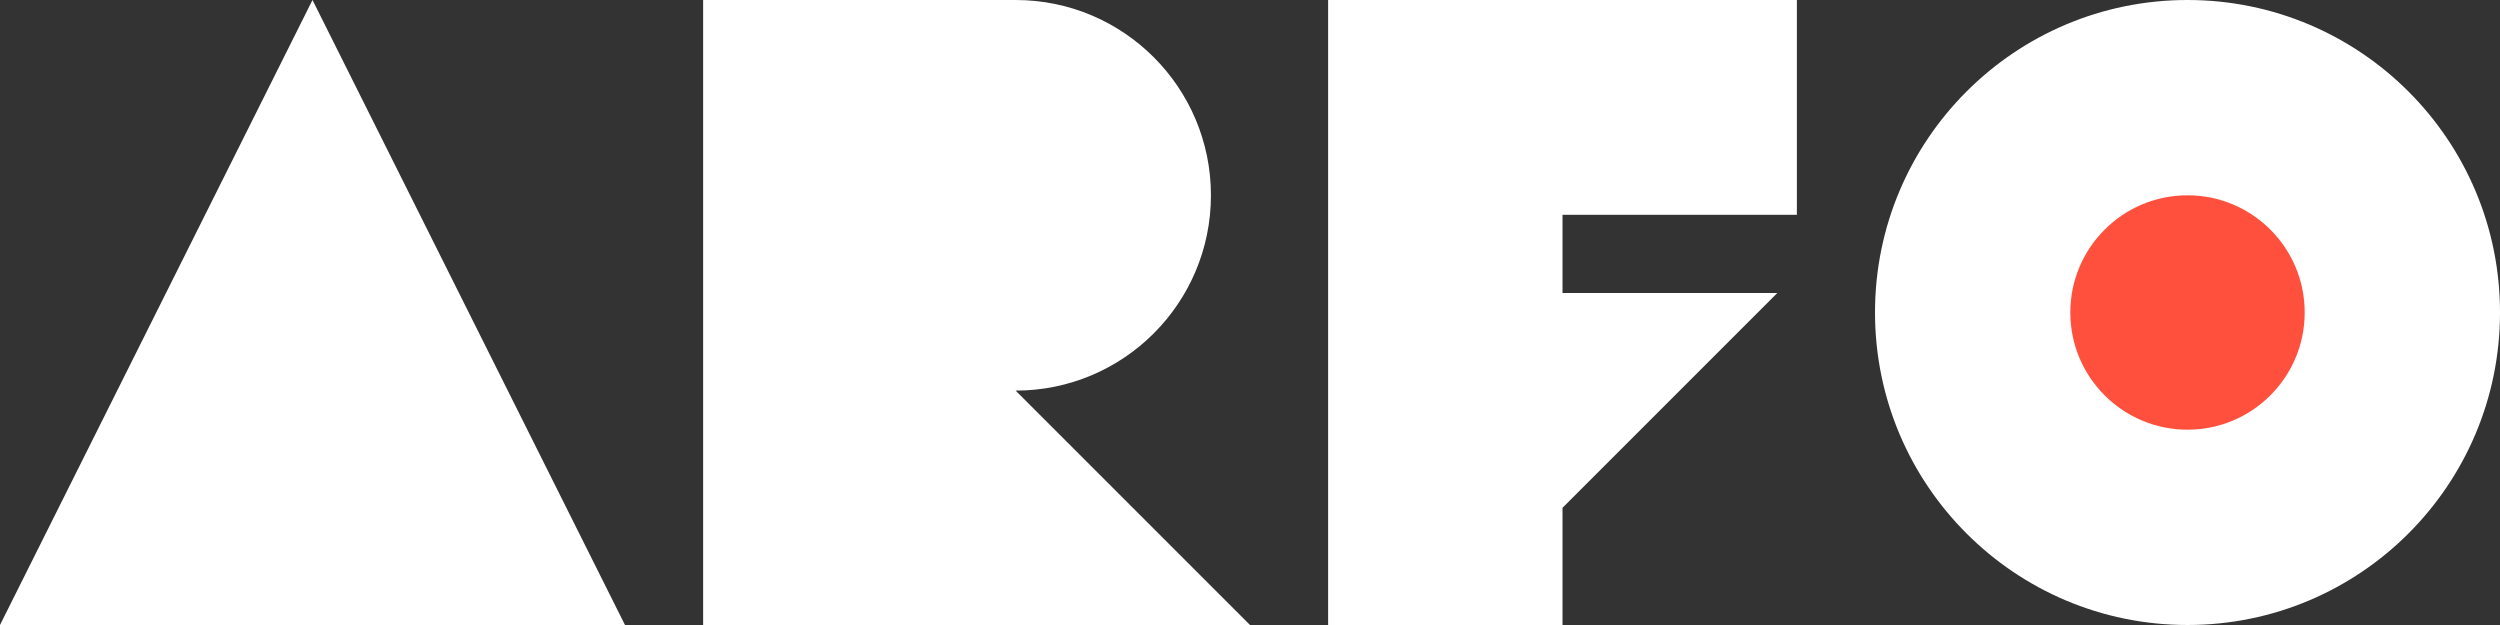
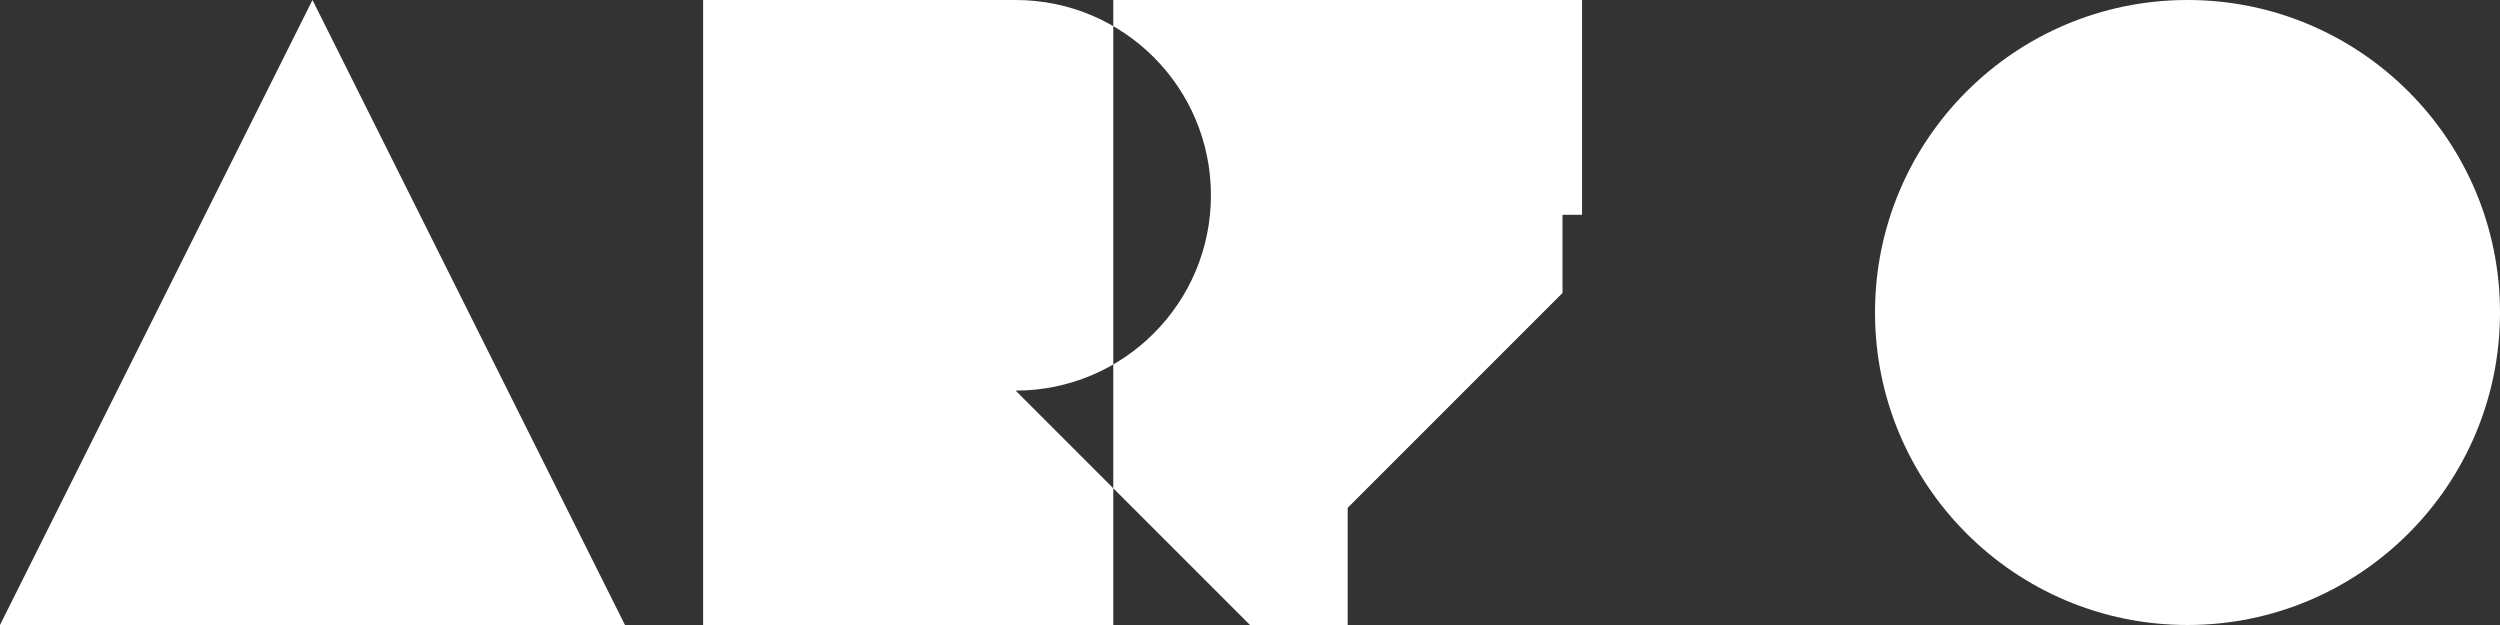
<svg xmlns="http://www.w3.org/2000/svg" id="Layer_1" version="1.1" viewBox="0 0 1006.25 251.56">
  <rect x="0" y="0" width="1006.25" height="251.56" fill="#333333" stroke="none" />
  <defs>
    <style>
      .st0 {
        fill: #fff;
      }

      .st1 {
        fill: #ff503e;
      }
    </style>
  </defs>
-   <path class="st0" d="M628.91,86.47v31.45h86.47l-86.47,86.47v47.17h-94.34V0h188.67v86.47h-94.34ZM0,251.56h251.56L125.78,0,0,251.56ZM487.4,78.61c0-43.42-35.2-78.61-78.61-78.61h-125.78v251.56h220.12l-94.34-94.34c43.42,0,78.61-35.2,78.61-78.61ZM880.47,0c-69.47,0-125.78,56.31-125.78,125.78s56.31,125.78,125.78,125.78,125.78-56.31,125.78-125.78S949.94,0,880.47,0Z" />
-   <circle class="st1" cx="880.47" cy="125.78" r="47.17" />
+   <path class="st0" d="M628.91,86.47v31.45l-86.47,86.47v47.17h-94.34V0h188.67v86.47h-94.34ZM0,251.56h251.56L125.78,0,0,251.56ZM487.4,78.61c0-43.42-35.2-78.61-78.61-78.61h-125.78v251.56h220.12l-94.34-94.34c43.42,0,78.61-35.2,78.61-78.61ZM880.47,0c-69.47,0-125.78,56.31-125.78,125.78s56.31,125.78,125.78,125.78,125.78-56.31,125.78-125.78S949.94,0,880.47,0Z" />
</svg>